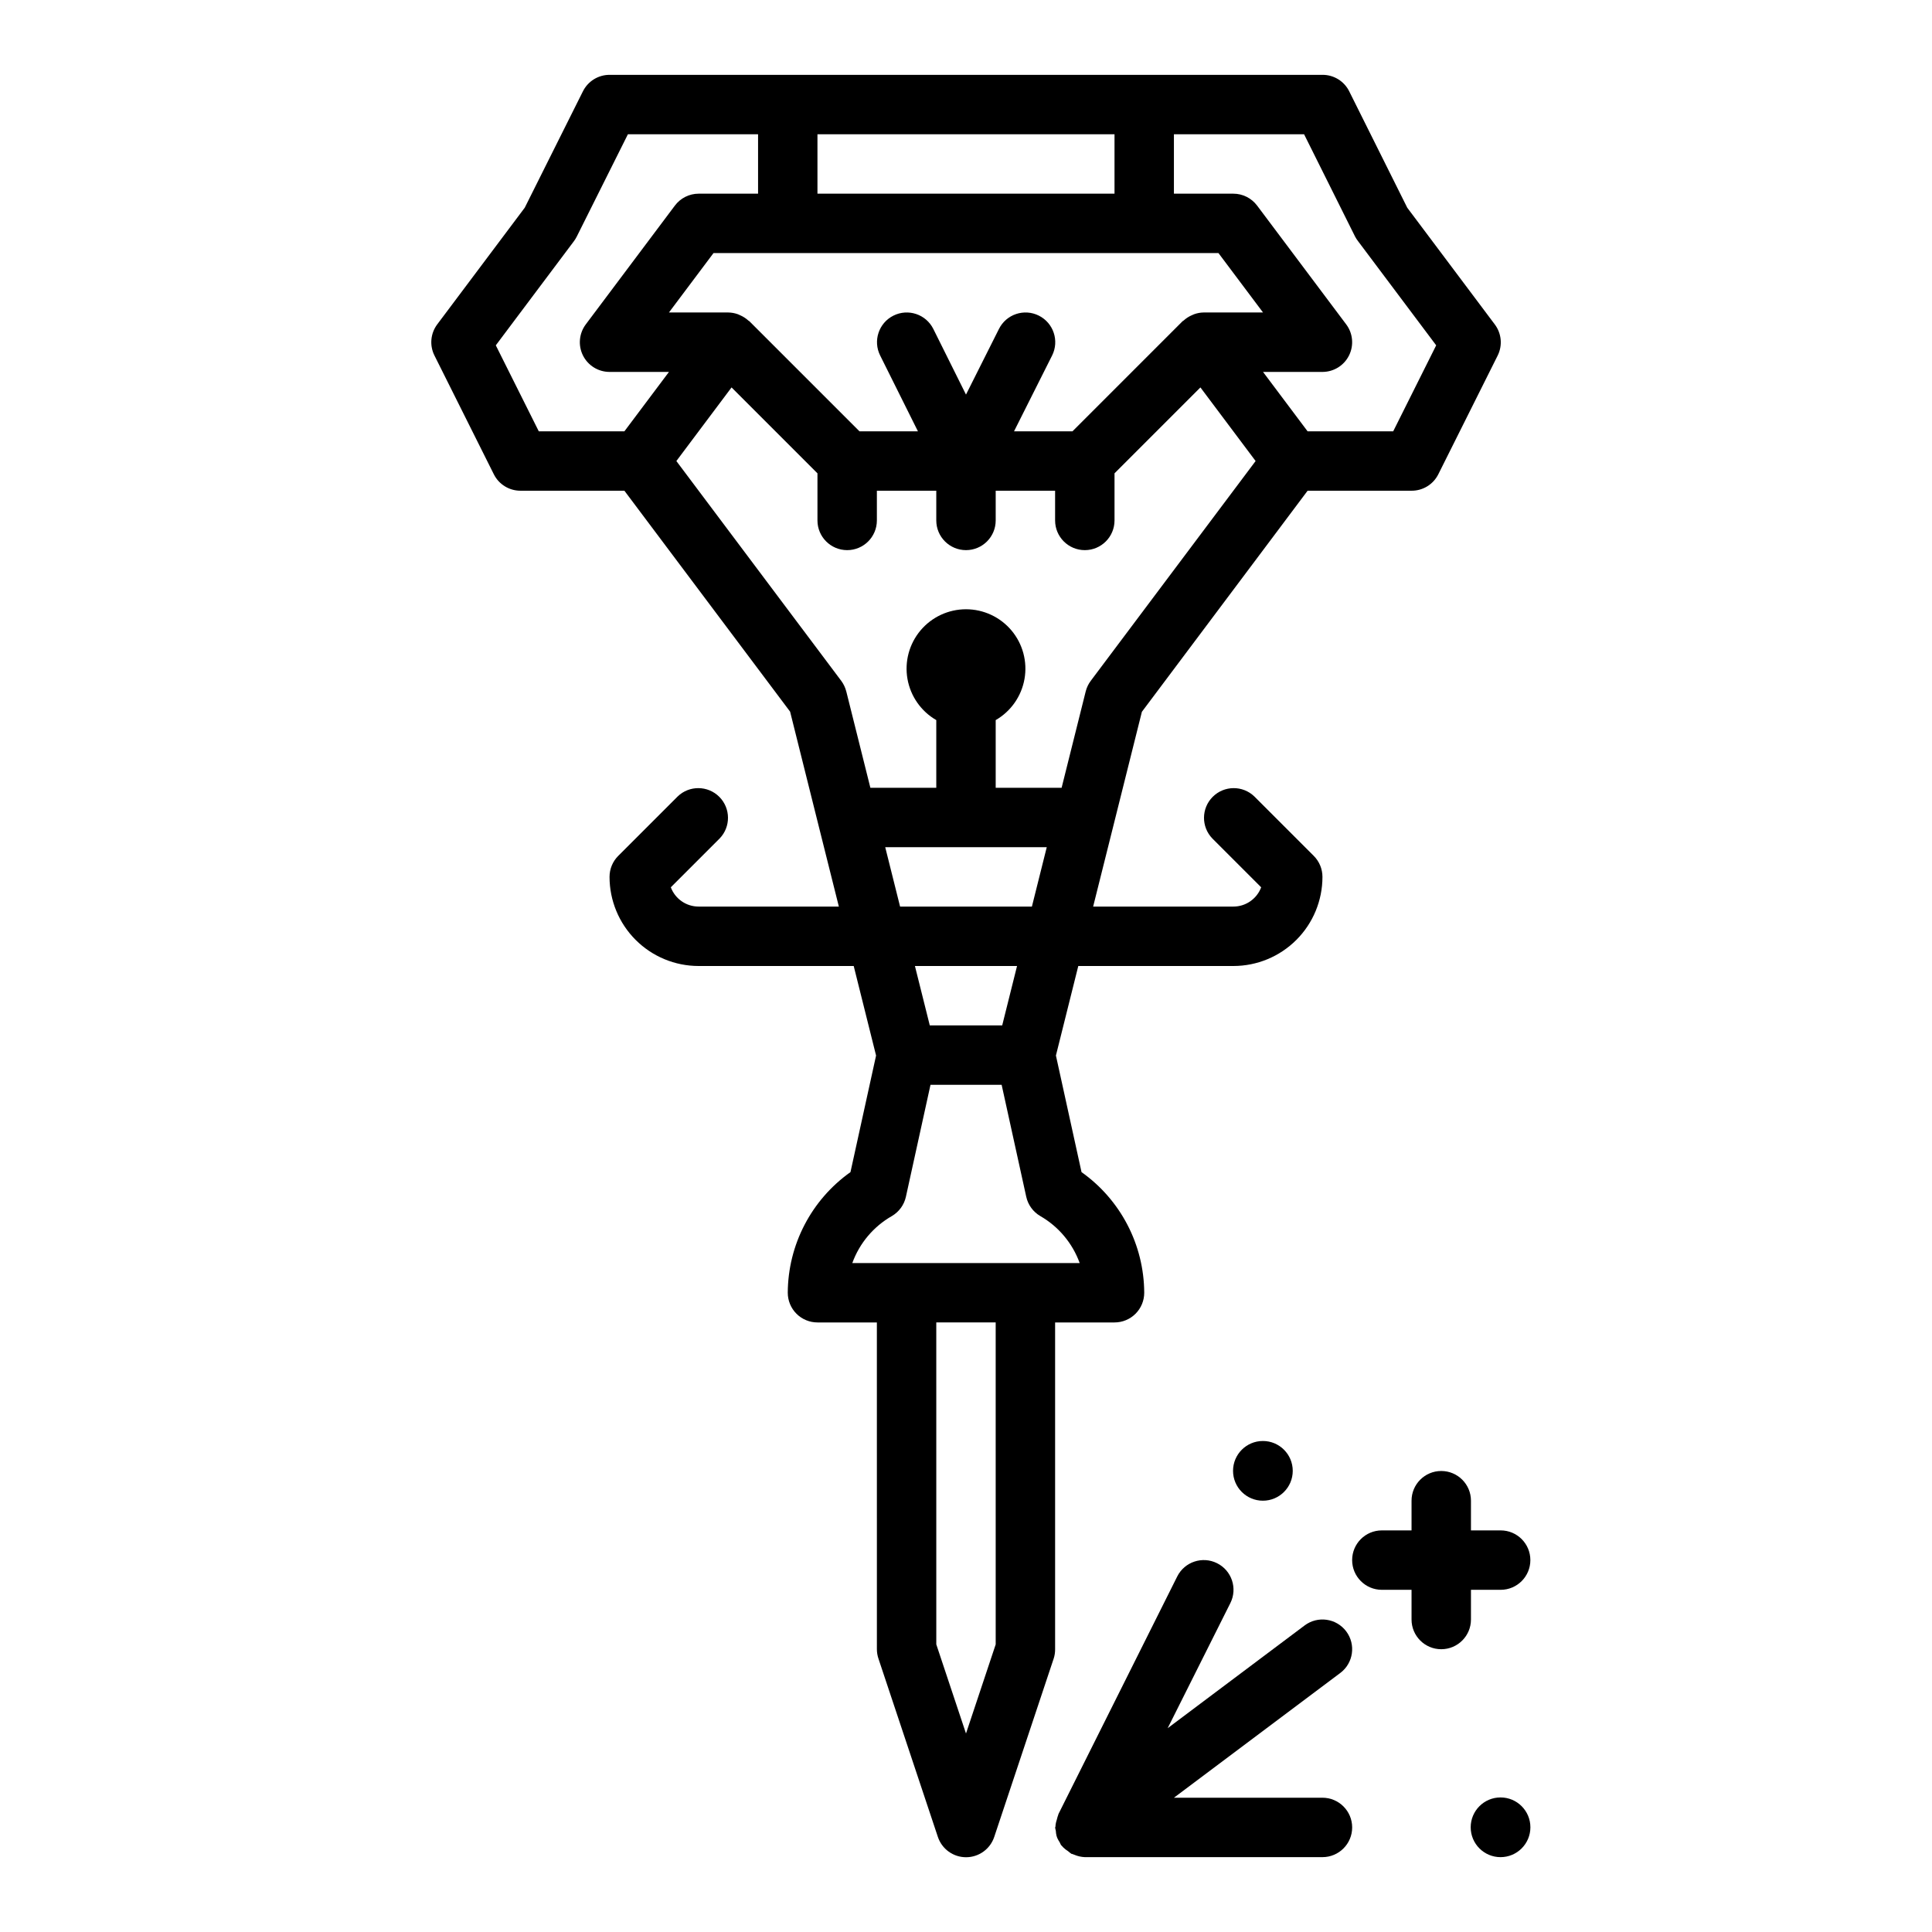
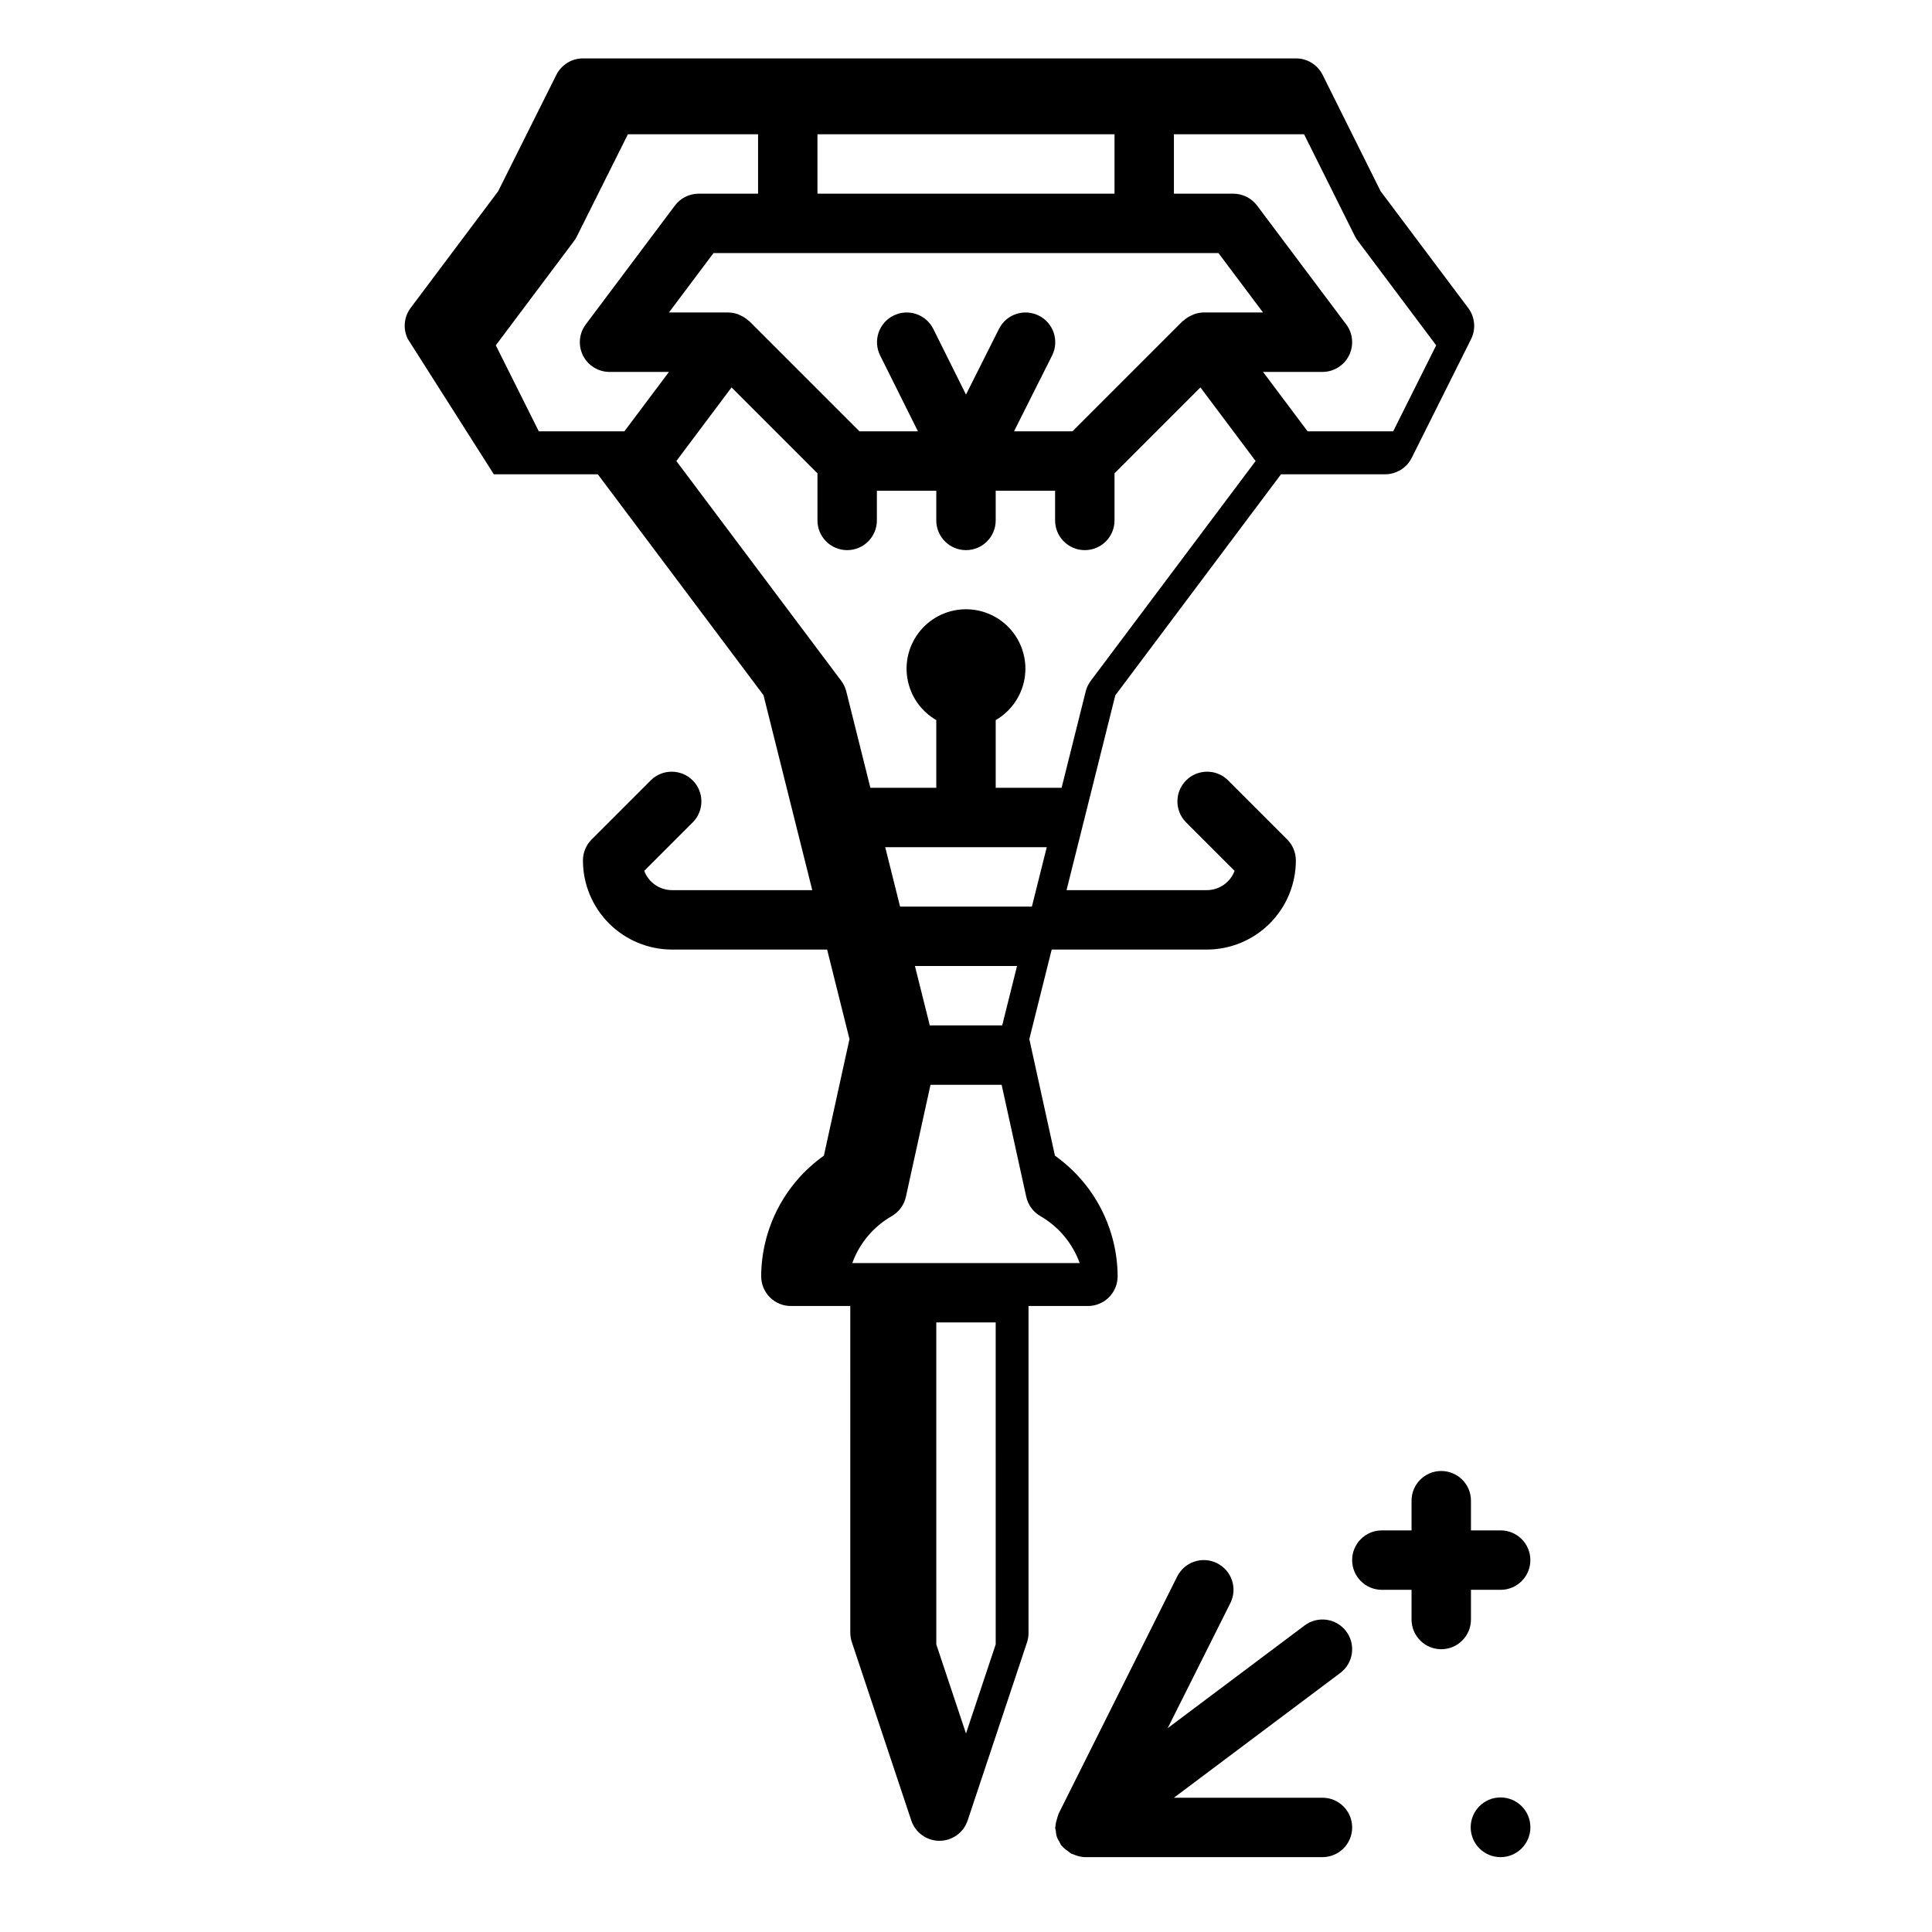
<svg xmlns="http://www.w3.org/2000/svg" fill="#000000" width="800px" height="800px" version="1.1" viewBox="144 144 512 512">
  <g>
-     <path d="m274.87 269.69c1.336 2.672 4.062 4.356 7.047 4.356h27.551l43.918 58.551 7.484 29.953 5.434 21.703h-37.156c-3.281 0.004-6.223-2.035-7.375-5.109l12.941-12.941c2.984-3.09 2.941-7.996-0.094-11.035-3.039-3.035-7.949-3.078-11.035-0.094l-15.742 15.742h-0.004c-1.477 1.477-2.305 3.477-2.305 5.566 0 6.262 2.488 12.27 6.918 16.699 4.426 4.43 10.434 6.918 16.695 6.918h41.094l5.926 23.727-6.785 30.898v-0.004c-10.367 7.356-16.555 19.258-16.617 31.969 0 2.09 0.832 4.09 2.305 5.566 1.477 1.477 3.481 2.305 5.566 2.305h15.742l0.004 86.594c0 0.848 0.141 1.688 0.41 2.488l15.742 47.23c1.062 3.231 4.078 5.414 7.481 5.414 3.398 0 6.414-2.184 7.477-5.414l15.742-47.23h0.004c0.258-0.805 0.383-1.645 0.375-2.488v-86.594h15.746c2.086 0 4.09-0.828 5.566-2.305 1.477-1.477 2.305-3.477 2.305-5.566-0.062-12.711-6.25-24.613-16.617-31.969l-6.785-30.898 5.926-23.723h41.094c6.262 0 12.27-2.488 16.699-6.918 4.43-4.43 6.914-10.438 6.914-16.699 0-2.09-0.828-4.09-2.305-5.566l-15.742-15.742c-3.09-2.984-8-2.941-11.035 0.094-3.039 3.039-3.082 7.945-0.098 11.035l12.941 12.941c-1.152 3.074-4.094 5.113-7.375 5.109h-37.156l5.434-21.703 7.484-29.914 43.918-58.59h27.551c3 0.016 5.746-1.672 7.086-4.356l15.742-31.488c1.32-2.672 1.016-5.863-0.785-8.242l-23.191-30.918-15.383-30.852c-1.34-2.684-4.086-4.371-7.086-4.356h-188.93c-2.984 0-5.711 1.688-7.047 4.356l-15.422 30.852-23.191 30.918c-1.789 2.387-2.078 5.578-0.746 8.242zm77.895-58.621h114.14l11.809 15.742h-15.742c-0.871 0.012-1.73 0.172-2.543 0.473-0.203 0.07-0.395 0.172-0.598 0.262h-0.004c-0.785 0.344-1.512 0.812-2.148 1.391-0.086 0.078-0.195 0.102-0.277 0.18l-29.18 29.184h-15.492l10.094-20.098c1.941-3.891 0.363-8.621-3.527-10.562-3.891-1.945-8.621-0.363-10.562 3.527l-8.738 17.402-8.66-17.402c-1.945-3.891-6.672-5.473-10.566-3.527-3.891 1.941-5.469 6.672-3.523 10.562l10.012 20.098h-15.492l-29.18-29.18c-0.078-0.078-0.195-0.102-0.277-0.18v-0.004c-0.629-0.57-1.348-1.035-2.125-1.375-0.207-0.109-0.422-0.203-0.637-0.285-0.812-0.293-1.668-0.449-2.527-0.465h-15.746l11.809-15.742zm68.637 157.44-3.938 15.742h-34.934l-3.938-15.742zm-11.809 47.23h-19.191l-3.938-15.742h27.062zm-1.723 164.04-7.871 23.617-7.871-23.617-0.004-85.32h15.742zm7.871-101.06h-45.871c1.906-5.258 5.617-9.668 10.473-12.445 1.902-1.109 3.258-2.965 3.731-5.117l6.516-29.668h18.855l6.519 29.668c0.473 2.152 1.824 4.008 3.731 5.117 4.836 2.785 8.531 7.195 10.43 12.445zm17.32-154.29c-0.629 0.84-1.086 1.797-1.34 2.812l-6.383 25.527h-17.469v-17.934c4.031-2.324 6.824-6.316 7.633-10.898 0.809-4.582-0.453-9.289-3.445-12.855-2.992-3.562-7.406-5.621-12.059-5.621-4.656 0-9.07 2.059-12.062 5.621-2.992 3.566-4.254 8.273-3.445 12.855 0.809 4.582 3.606 8.574 7.633 10.898v17.934h-17.465l-6.383-25.527h-0.004c-0.258-1.016-0.711-1.973-1.336-2.812l-43.691-58.25 14.625-19.508 22.766 22.766v12.484c0 4.348 3.527 7.871 7.875 7.871 4.348 0 7.871-3.523 7.871-7.871v-7.871h15.742v7.871c0 4.348 3.527 7.871 7.875 7.871s7.871-3.523 7.871-7.871v-7.871h15.742v7.871c0 4.348 3.527 7.871 7.875 7.871 4.348 0 7.871-3.523 7.871-7.871v-12.484l22.766-22.766 14.625 19.508zm70.062-117.71h-0.004c0.23 0.426 0.492 0.828 0.789 1.207l20.695 27.59-11.391 22.789h-22.688l-11.809-15.742h15.742c2.984 0 5.711-1.684 7.043-4.352 1.332-2.668 1.047-5.859-0.742-8.246l-23.617-31.488v0.004c-1.488-1.984-3.82-3.152-6.297-3.152h-15.746v-15.742h34.496zm-63.766-27.133v15.742h-78.723v-15.742zm-143.27 28.34c0.285-0.379 0.535-0.785 0.75-1.207l13.562-27.133h34.496v15.742h-15.746c-2.477 0-4.809 1.168-6.297 3.152l-23.617 31.488 0.004-0.004c-1.789 2.387-2.078 5.578-0.746 8.246 1.336 2.668 4.059 4.352 7.043 4.352h15.742l-11.809 15.742h-22.688l-11.391-22.789z" />
+     <path d="m274.87 269.69h27.551l43.918 58.551 7.484 29.953 5.434 21.703h-37.156c-3.281 0.004-6.223-2.035-7.375-5.109l12.941-12.941c2.984-3.09 2.941-7.996-0.094-11.035-3.039-3.035-7.949-3.078-11.035-0.094l-15.742 15.742h-0.004c-1.477 1.477-2.305 3.477-2.305 5.566 0 6.262 2.488 12.27 6.918 16.699 4.426 4.43 10.434 6.918 16.695 6.918h41.094l5.926 23.727-6.785 30.898v-0.004c-10.367 7.356-16.555 19.258-16.617 31.969 0 2.09 0.832 4.09 2.305 5.566 1.477 1.477 3.481 2.305 5.566 2.305h15.742l0.004 86.594c0 0.848 0.141 1.688 0.41 2.488l15.742 47.23c1.062 3.231 4.078 5.414 7.481 5.414 3.398 0 6.414-2.184 7.477-5.414l15.742-47.23h0.004c0.258-0.805 0.383-1.645 0.375-2.488v-86.594h15.746c2.086 0 4.09-0.828 5.566-2.305 1.477-1.477 2.305-3.477 2.305-5.566-0.062-12.711-6.25-24.613-16.617-31.969l-6.785-30.898 5.926-23.723h41.094c6.262 0 12.27-2.488 16.699-6.918 4.43-4.43 6.914-10.438 6.914-16.699 0-2.09-0.828-4.09-2.305-5.566l-15.742-15.742c-3.09-2.984-8-2.941-11.035 0.094-3.039 3.039-3.082 7.945-0.098 11.035l12.941 12.941c-1.152 3.074-4.094 5.113-7.375 5.109h-37.156l5.434-21.703 7.484-29.914 43.918-58.59h27.551c3 0.016 5.746-1.672 7.086-4.356l15.742-31.488c1.32-2.672 1.016-5.863-0.785-8.242l-23.191-30.918-15.383-30.852c-1.34-2.684-4.086-4.371-7.086-4.356h-188.93c-2.984 0-5.711 1.688-7.047 4.356l-15.422 30.852-23.191 30.918c-1.789 2.387-2.078 5.578-0.746 8.242zm77.895-58.621h114.14l11.809 15.742h-15.742c-0.871 0.012-1.73 0.172-2.543 0.473-0.203 0.07-0.395 0.172-0.598 0.262h-0.004c-0.785 0.344-1.512 0.812-2.148 1.391-0.086 0.078-0.195 0.102-0.277 0.18l-29.18 29.184h-15.492l10.094-20.098c1.941-3.891 0.363-8.621-3.527-10.562-3.891-1.945-8.621-0.363-10.562 3.527l-8.738 17.402-8.66-17.402c-1.945-3.891-6.672-5.473-10.566-3.527-3.891 1.941-5.469 6.672-3.523 10.562l10.012 20.098h-15.492l-29.18-29.18c-0.078-0.078-0.195-0.102-0.277-0.18v-0.004c-0.629-0.57-1.348-1.035-2.125-1.375-0.207-0.109-0.422-0.203-0.637-0.285-0.812-0.293-1.668-0.449-2.527-0.465h-15.746l11.809-15.742zm68.637 157.44-3.938 15.742h-34.934l-3.938-15.742zm-11.809 47.23h-19.191l-3.938-15.742h27.062zm-1.723 164.04-7.871 23.617-7.871-23.617-0.004-85.32h15.742zm7.871-101.06h-45.871c1.906-5.258 5.617-9.668 10.473-12.445 1.902-1.109 3.258-2.965 3.731-5.117l6.516-29.668h18.855l6.519 29.668c0.473 2.152 1.824 4.008 3.731 5.117 4.836 2.785 8.531 7.195 10.43 12.445zm17.32-154.29c-0.629 0.84-1.086 1.797-1.34 2.812l-6.383 25.527h-17.469v-17.934c4.031-2.324 6.824-6.316 7.633-10.898 0.809-4.582-0.453-9.289-3.445-12.855-2.992-3.562-7.406-5.621-12.059-5.621-4.656 0-9.07 2.059-12.062 5.621-2.992 3.566-4.254 8.273-3.445 12.855 0.809 4.582 3.606 8.574 7.633 10.898v17.934h-17.465l-6.383-25.527h-0.004c-0.258-1.016-0.711-1.973-1.336-2.812l-43.691-58.25 14.625-19.508 22.766 22.766v12.484c0 4.348 3.527 7.871 7.875 7.871 4.348 0 7.871-3.523 7.871-7.871v-7.871h15.742v7.871c0 4.348 3.527 7.871 7.875 7.871s7.871-3.523 7.871-7.871v-7.871h15.742v7.871c0 4.348 3.527 7.871 7.875 7.871 4.348 0 7.871-3.523 7.871-7.871v-12.484l22.766-22.766 14.625 19.508zm70.062-117.71h-0.004c0.23 0.426 0.492 0.828 0.789 1.207l20.695 27.59-11.391 22.789h-22.688l-11.809-15.742h15.742c2.984 0 5.711-1.684 7.043-4.352 1.332-2.668 1.047-5.859-0.742-8.246l-23.617-31.488v0.004c-1.488-1.984-3.82-3.152-6.297-3.152h-15.746v-15.742h34.496zm-63.766-27.133v15.742h-78.723v-15.742zm-143.27 28.34c0.285-0.379 0.535-0.785 0.75-1.207l13.562-27.133h34.496v15.742h-15.746c-2.477 0-4.809 1.168-6.297 3.152l-23.617 31.488 0.004-0.004c-1.789 2.387-2.078 5.578-0.746 8.246 1.336 2.668 4.059 4.352 7.043 4.352h15.742l-11.809 15.742h-22.688l-11.391-22.789z" />
    <path d="m423.8 629.17c0.02 0.438 0.082 0.875 0.18 1.301 0.055 0.195 0.121 0.391 0.195 0.582 0.176 0.398 0.387 0.781 0.633 1.141 0.109 0.27 0.238 0.535 0.383 0.789 0.047 0.062 0.117 0.078 0.164 0.133h0.004c0.121 0.156 0.25 0.309 0.391 0.449 0.398 0.391 0.84 0.738 1.316 1.031 0.285 0.254 0.59 0.492 0.906 0.707h0.117c0.062 0 0.125 0.039 0.188 0.07s0.293 0.102 0.441 0.156v0.004c0.879 0.375 1.816 0.586 2.773 0.629h62.977-0.004c4.348 0 7.875-3.523 7.875-7.871 0-4.348-3.527-7.875-7.875-7.875h-39.359l44.082-33.062h0.004c3.477-2.609 4.18-7.543 1.574-11.02-2.609-3.477-7.543-4.184-11.023-1.574l-36.297 27.23 16.617-33.16c1.945-3.891 0.367-8.621-3.527-10.562-3.891-1.945-8.621-0.363-10.562 3.527l-31.488 62.977c0 0.078 0 0.156-0.062 0.234-0.137 0.383-0.25 0.77-0.34 1.164-0.148 0.43-0.258 0.871-0.328 1.316 0 0.195-0.039 0.379-0.047 0.566-0.012 0.188-0.09 0.148-0.09 0.238 0.043 0.297 0.102 0.59 0.184 0.879z" />
    <path d="m533.82 541.7c0-4.348-3.527-7.871-7.875-7.871-4.348 0-7.871 3.523-7.871 7.871v7.871h-7.871c-4.348 0-7.871 3.523-7.871 7.871s3.523 7.875 7.871 7.875h7.871v7.871c0 4.348 3.523 7.871 7.871 7.871 4.348 0 7.875-3.523 7.875-7.871v-7.871h7.871c4.348 0 7.871-3.527 7.871-7.875s-3.523-7.871-7.871-7.871h-7.871z" />
-     <path d="m486.59 533.79c0 4.367-3.543 7.91-7.91 7.91-4.371 0-7.91-3.543-7.91-7.91 0-4.371 3.539-7.914 7.91-7.914 4.367 0 7.91 3.543 7.91 7.914" />
    <path d="m549.57 628.25c0 4.371-3.543 7.914-7.91 7.914-4.371 0-7.91-3.543-7.91-7.914 0-4.367 3.539-7.91 7.91-7.91 4.367 0 7.91 3.543 7.91 7.91" />
  </g>
</svg>